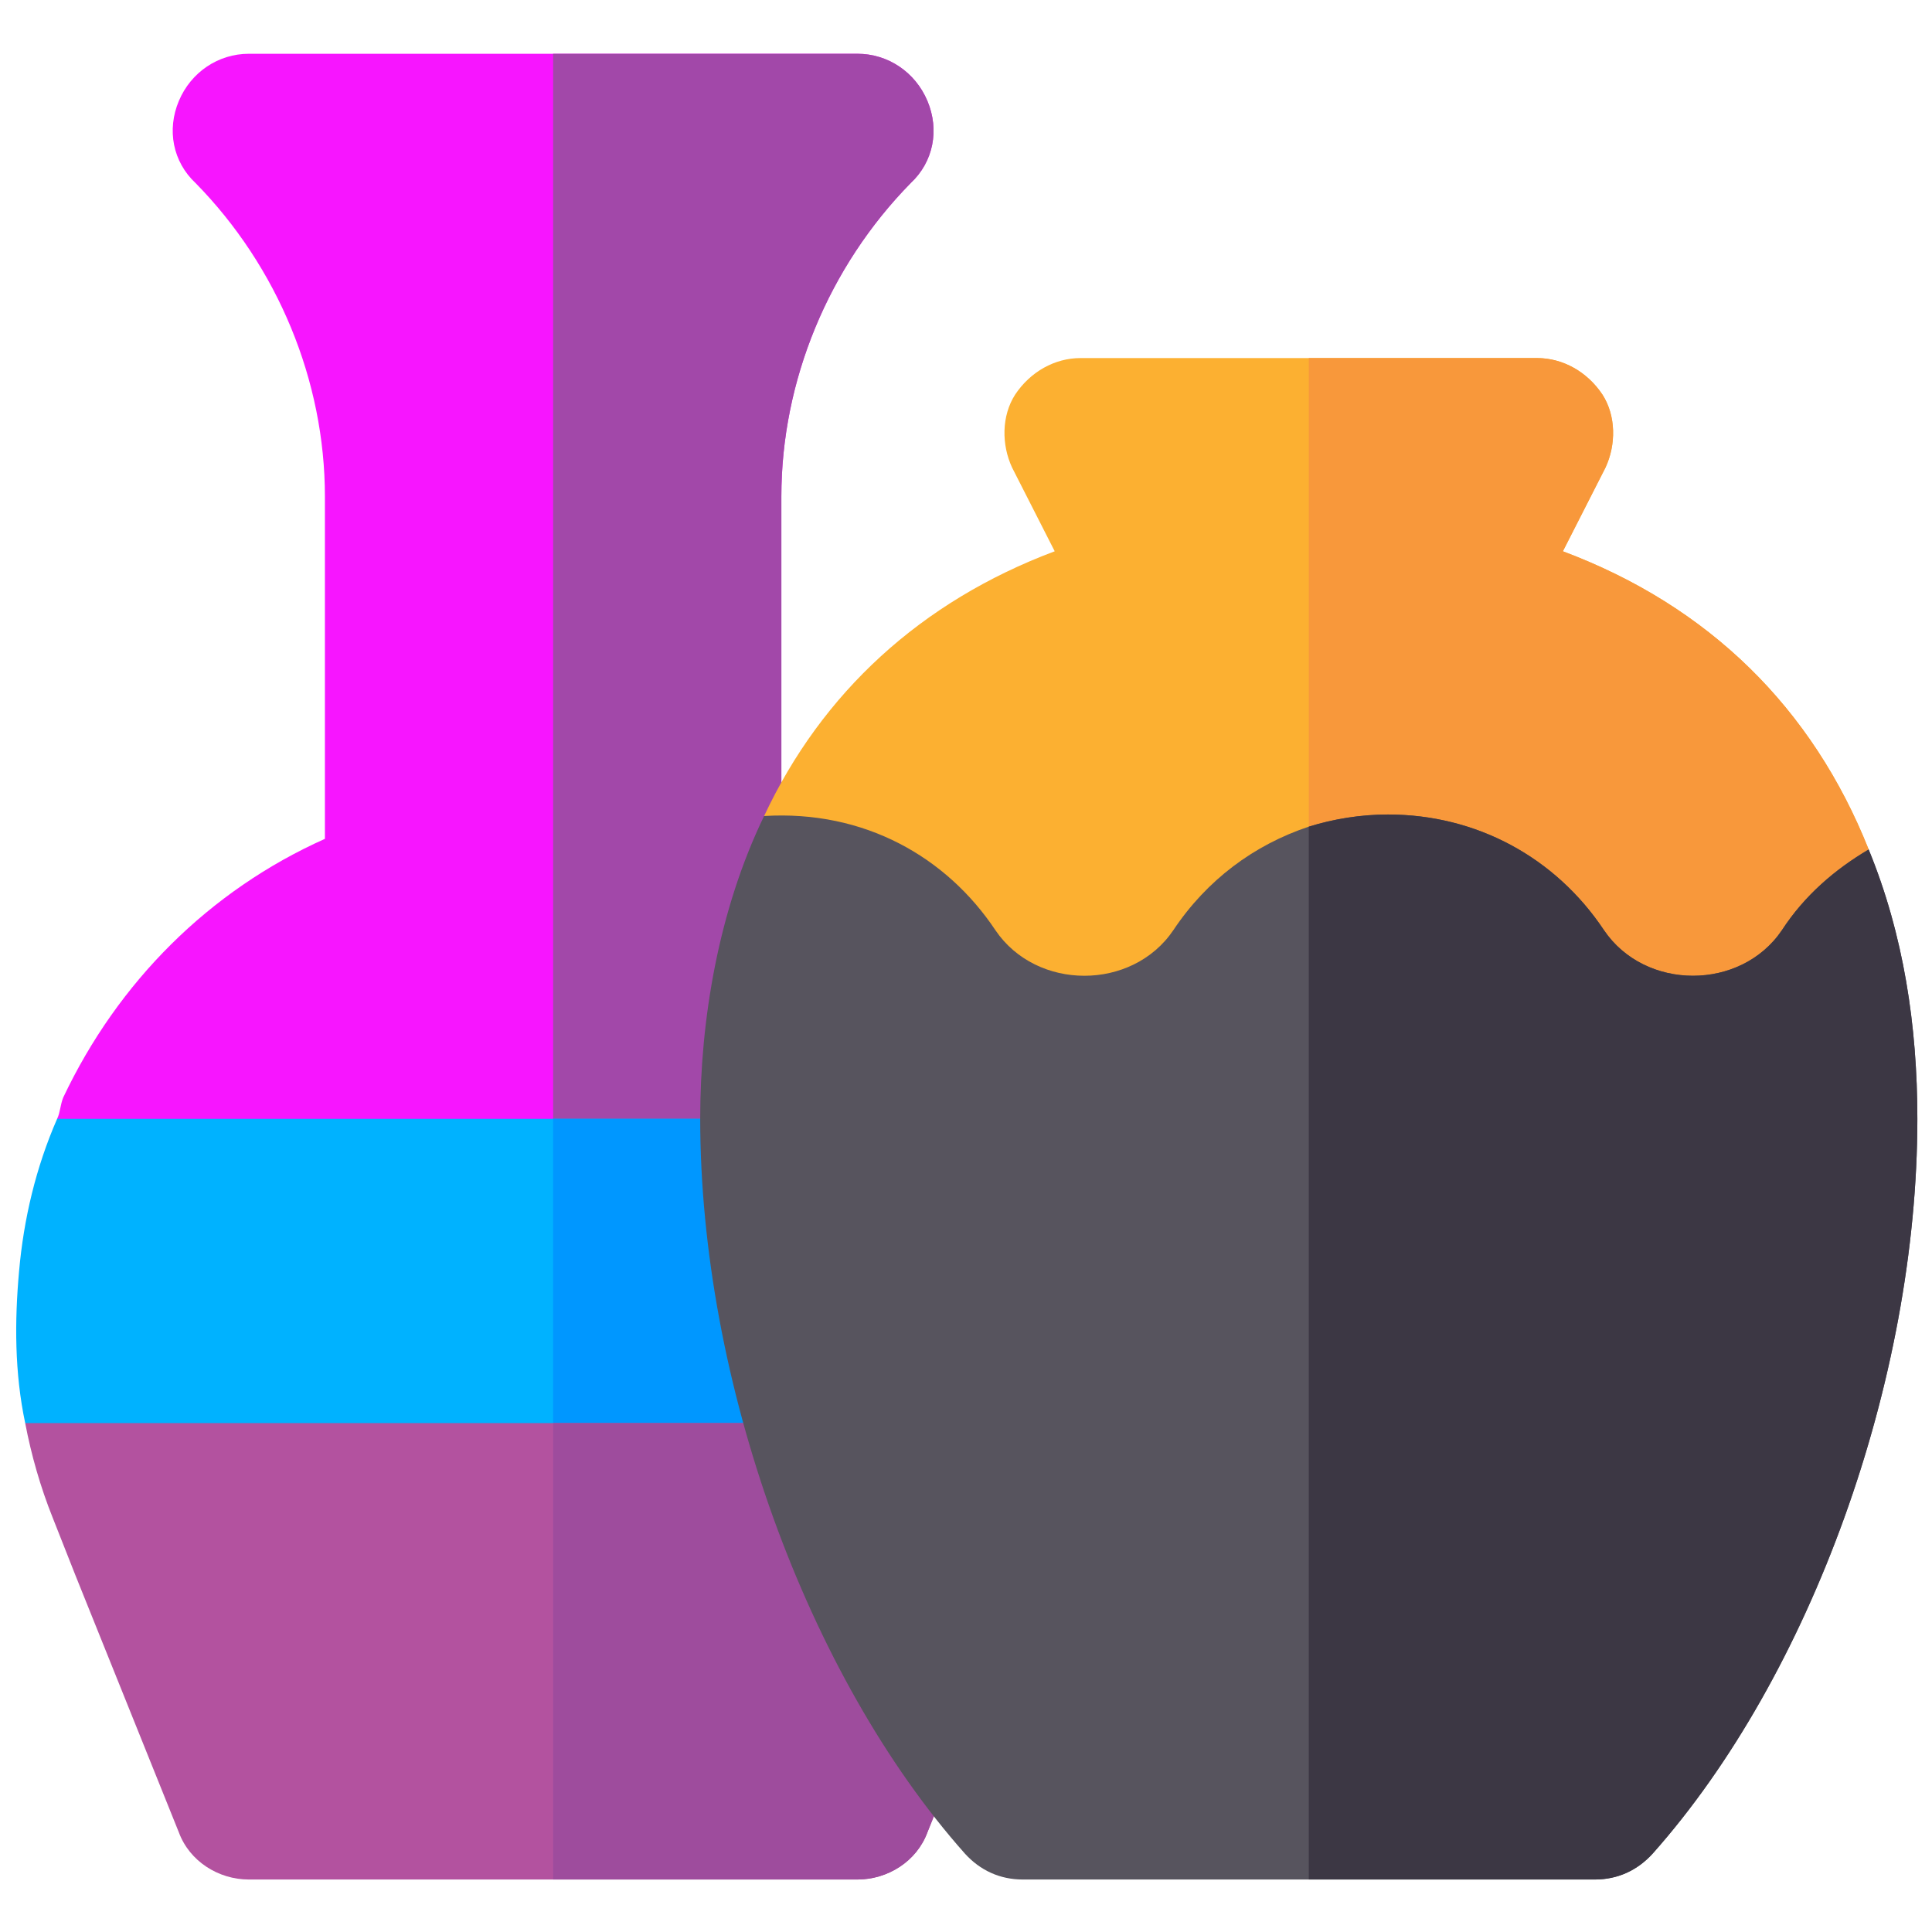
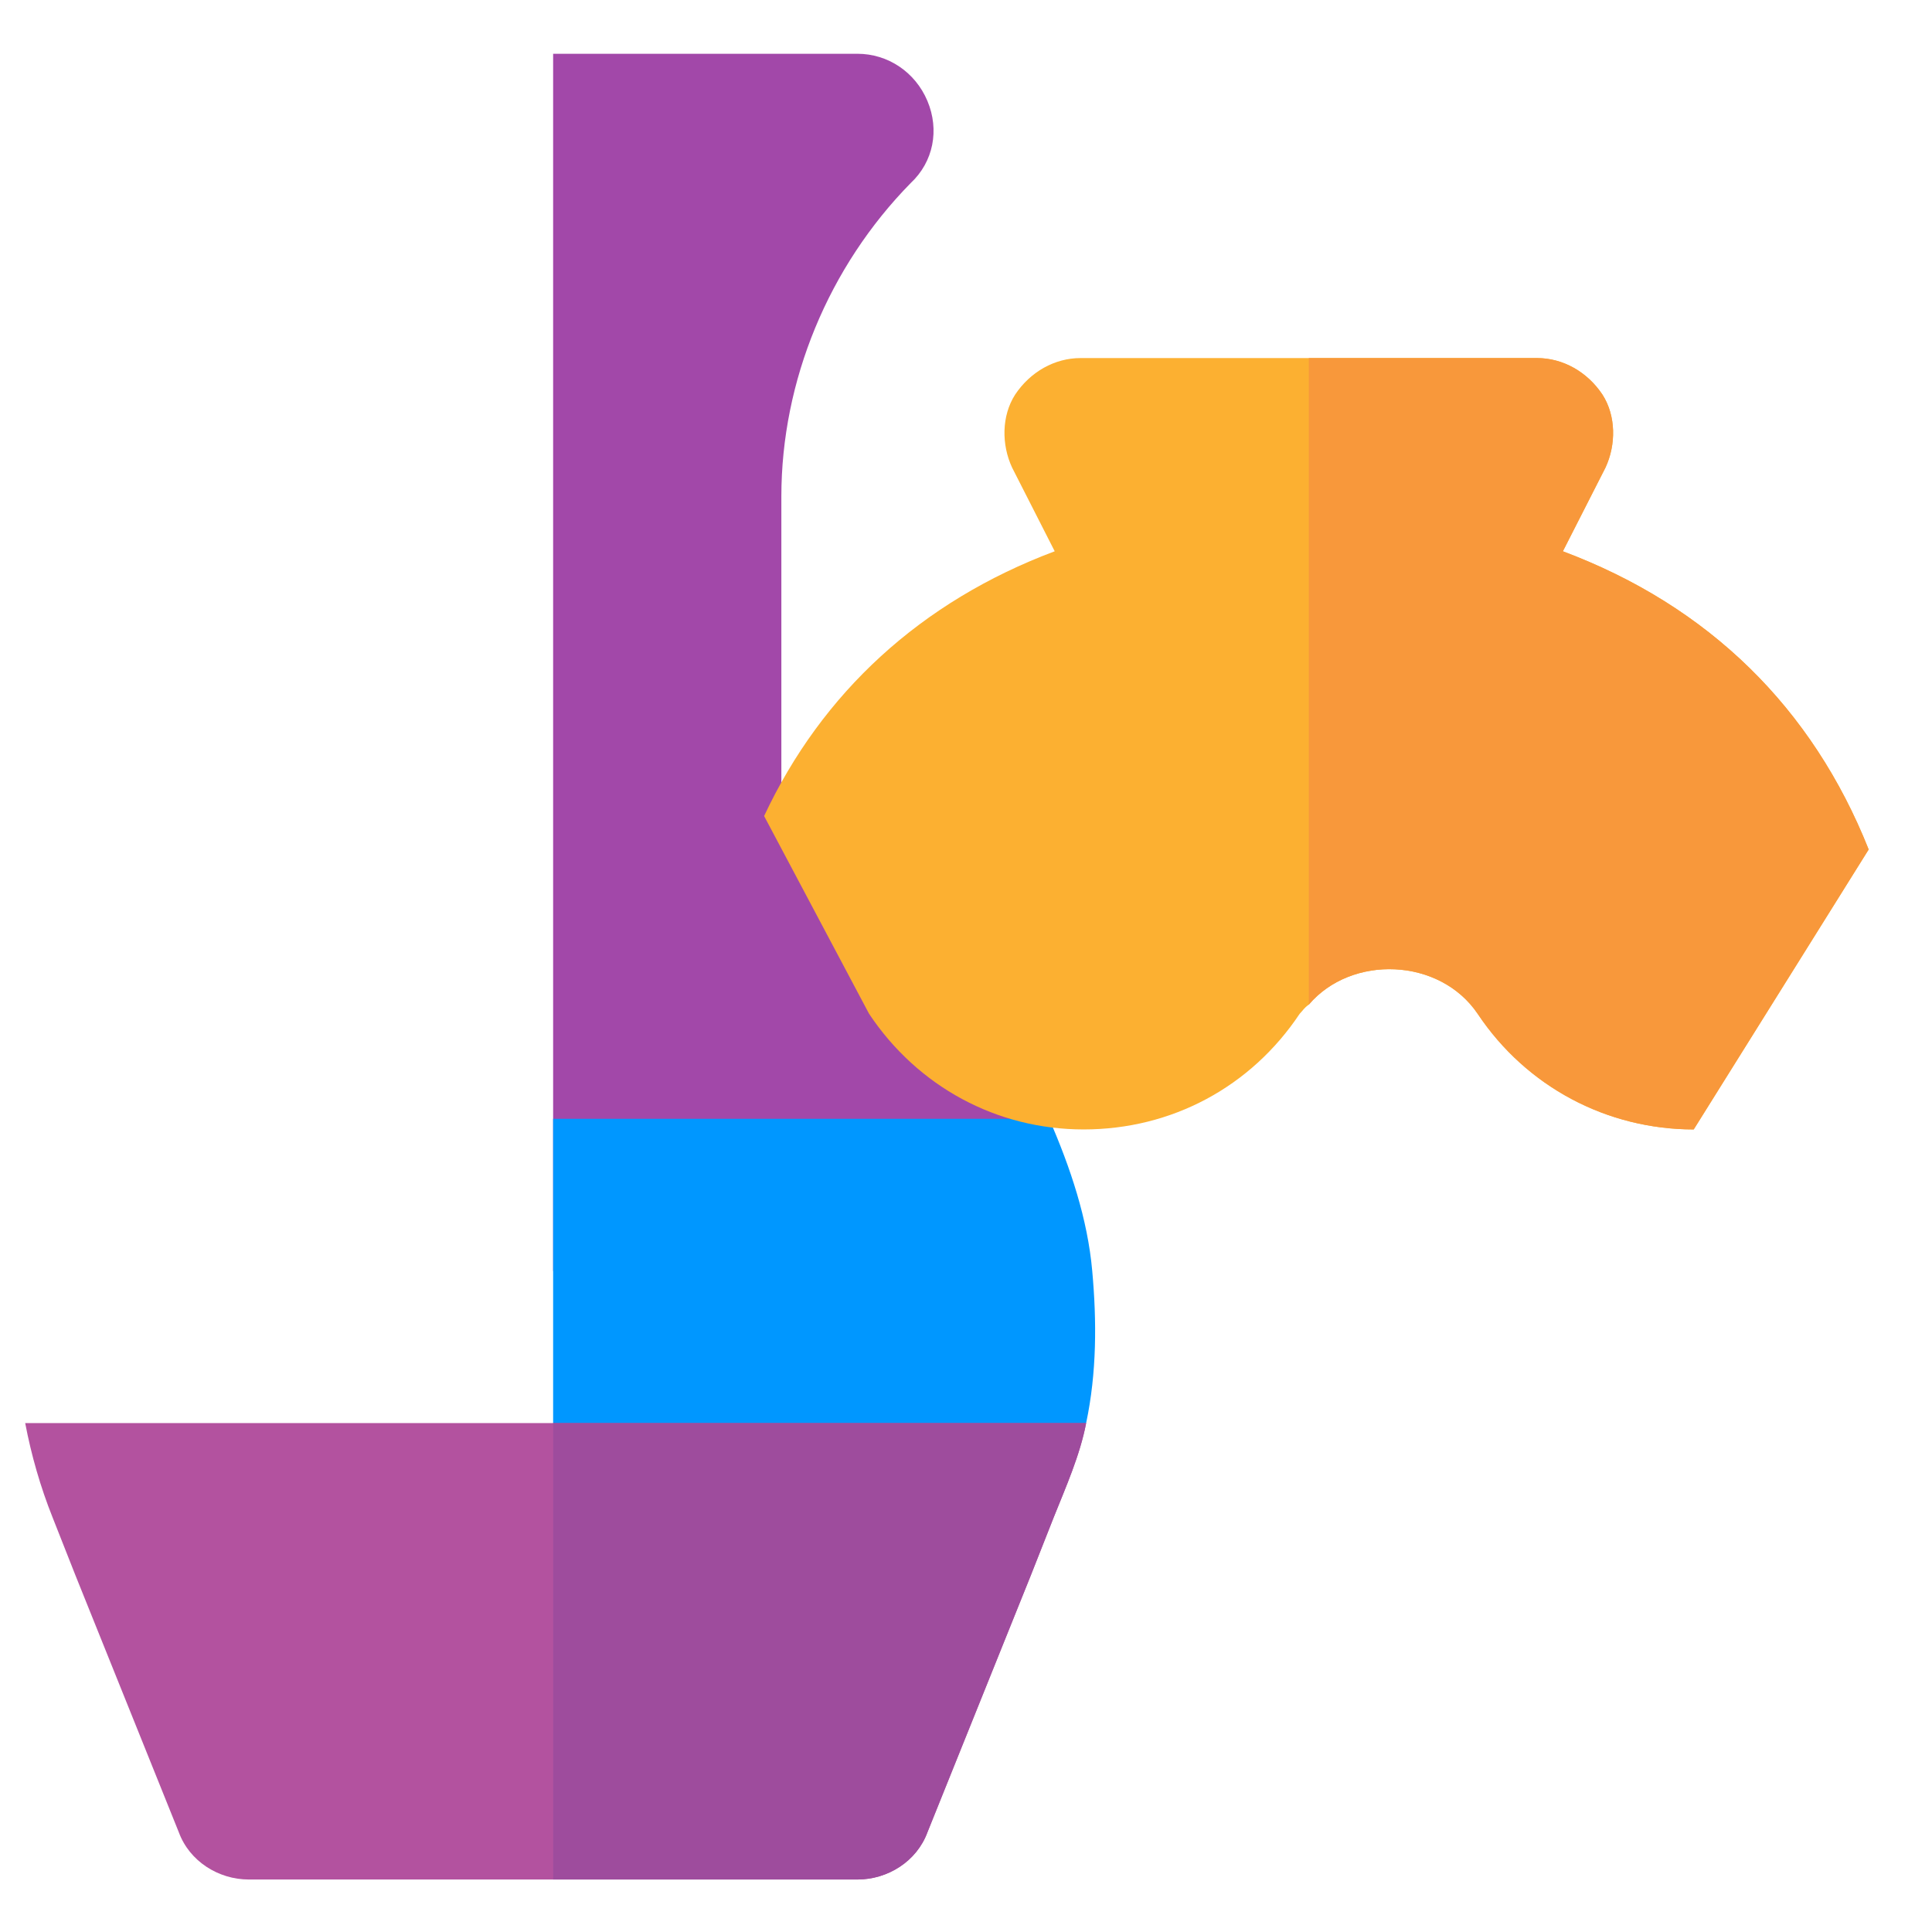
<svg xmlns="http://www.w3.org/2000/svg" clip-rule="evenodd" fill-rule="evenodd" stroke-linejoin="round" stroke-miterlimit="2" viewBox="0 0 120 120">
  <g fill-rule="nonzero" transform="matrix(.315 0 0 .315 -8.169 3.34)">
-     <path d="m232.8 210-22.5 30h-150.6l-22.5-30c.601-1.201.601-2.701 1.201-4.2 10.8-22.8 28.799-40.8 51.599-51v-67.5c0-22.8-9.3-45.3-25.499-61.8-4.501-4.201-5.7-10.5-3.302-16.2 2.401-5.7 7.801-9.3 13.801-9.3h120c6 0 11.4 3.6 13.801 9.3 2.399 5.7 1.199 11.999-3.301 16.199-16.199 16.5-25.499 39-25.499 61.8v67.5c22.8 10.201 40.8 28.2 51.599 51 .6 1.5.6 3 1.2 4.201z" fill="#f715ff" />
    <path d="m210.3 240h-75.3v-240h60c6 0 11.4 3.6 13.801 9.3 2.399 5.7 1.199 11.999-3.301 16.199-16.199 16.5-25.499 39-25.499 61.8v67.5c22.8 10.201 40.8 28.2 51.599 51 .601 1.5.601 2.999 1.201 4.2z" fill="#a248a9" />
-     <path d="m240.099 270-40.899 30h-128.4l-39.899-30c-2.1-9.901-2.1-20.101-1.201-30 .901-10.201 3.3-20.4 7.5-30h195.6c4.2 9.6 7.599 19.799 8.5 30 .899 9.899.899 20.099-1.201 30z" fill="#00b2ff" />
    <path d="m240.099 270-40.899 30h-64.2v-90h97.8c4.2 9.6 7.599 19.799 8.5 30 .899 9.899.899 20.099-1.201 30z" fill="#0097ff" />
    <path d="m240.099 270c-1.199 6.299-3.999 12.599-6.4 18.6l-4.499 11.4-20.4 50.7c-2.1 5.7-7.8 9.3-13.801 9.3h-119.999c-6 0-11.7-3.6-13.801-9.3l-20.399-50.7-4.499-11.4c-2.401-6-4.2-12.301-5.4-18.6z" fill="#b3529f" />
    <path d="m240.099 270c-1.199 6.299-3.999 12.599-6.4 18.6l-4.499 11.4-20.4 50.7c-2.1 5.7-7.8 9.3-13.801 9.3h-60v-90z" fill="#9e4c9d" />
    <g transform="translate(-108)">
      <path d="m502.4 156.899-34.499 55.201c-17.1 0-33.001-8.401-42.601-22.8-7.5-11.1-24.899-11.7-33.3-1.8-.901.599-1.199 1.199-1.8 1.8-9.6 14.399-25.201 22.8-42.599 22.8-17.1 0-32.701-8.401-42.301-22.8l-20.7-39c11.4-24.3 30.9-42.301 57.301-52.201l-8.401-16.5c-2.1-4.499-2.1-10.199.601-14.399 2.999-4.501 7.8-7.2 12.9-7.2h90c5.099 0 9.901 2.699 12.9 7.2 2.701 4.2 2.701 9.901.601 14.399l-8.401 16.5c28.799 10.801 49.199 30.901 60.299 58.8z" fill="#fcb031" />
      <path d="m502.4 156.899-34.499 55.201c-17.1 0-33.001-8.401-42.601-22.8-7.5-11.1-24.899-11.7-33.3-1.8v-127.5h45c5.099 0 9.901 2.699 12.9 7.2 2.701 4.2 2.701 9.901.601 14.399l-8.401 16.5c28.8 10.801 49.2 30.901 60.3 58.8z" fill="#f8983b" />
-       <path d="m512 210c0 51.599-21 109.799-52.2 144.899-3.001 3.301-6.899 5.101-11.4 5.101h-112.8c-4.501 0-8.399-1.8-11.4-5.101-31.2-35.1-52.2-93.3-52.2-144.899 0-19.501 3.6-41.1 12.599-59.7 19.801-1.201 36 8.099 45.601 22.5 8.101 11.999 27.001 11.999 35.099 0 6.601-9.901 15.901-16.8 26.7-20.402 4.799-1.5 10.201-2.399 15.601-2.399 17.399 0 32.999 8.399 42.599 22.8 8.101 11.999 27.001 11.999 35.099 0 4.501-6.901 10.501-12.001 17.1-15.901 6.901 16.801 9.602 34.802 9.602 53.102z" fill="#57545e" />
-       <path d="m512 210c0 51.599-21 109.799-52.2 144.899-3.001 3.301-6.899 5.101-11.4 5.101h-56.4v-207.601c4.799-1.5 10.201-2.399 15.601-2.399 17.399 0 32.999 8.399 42.599 22.8 8.101 11.999 27.001 11.999 35.099 0 4.501-6.901 10.501-12.001 17.1-15.901 6.9 16.8 9.601 34.801 9.601 53.101z" fill="#3c3744" />
    </g>
  </g>
</svg>